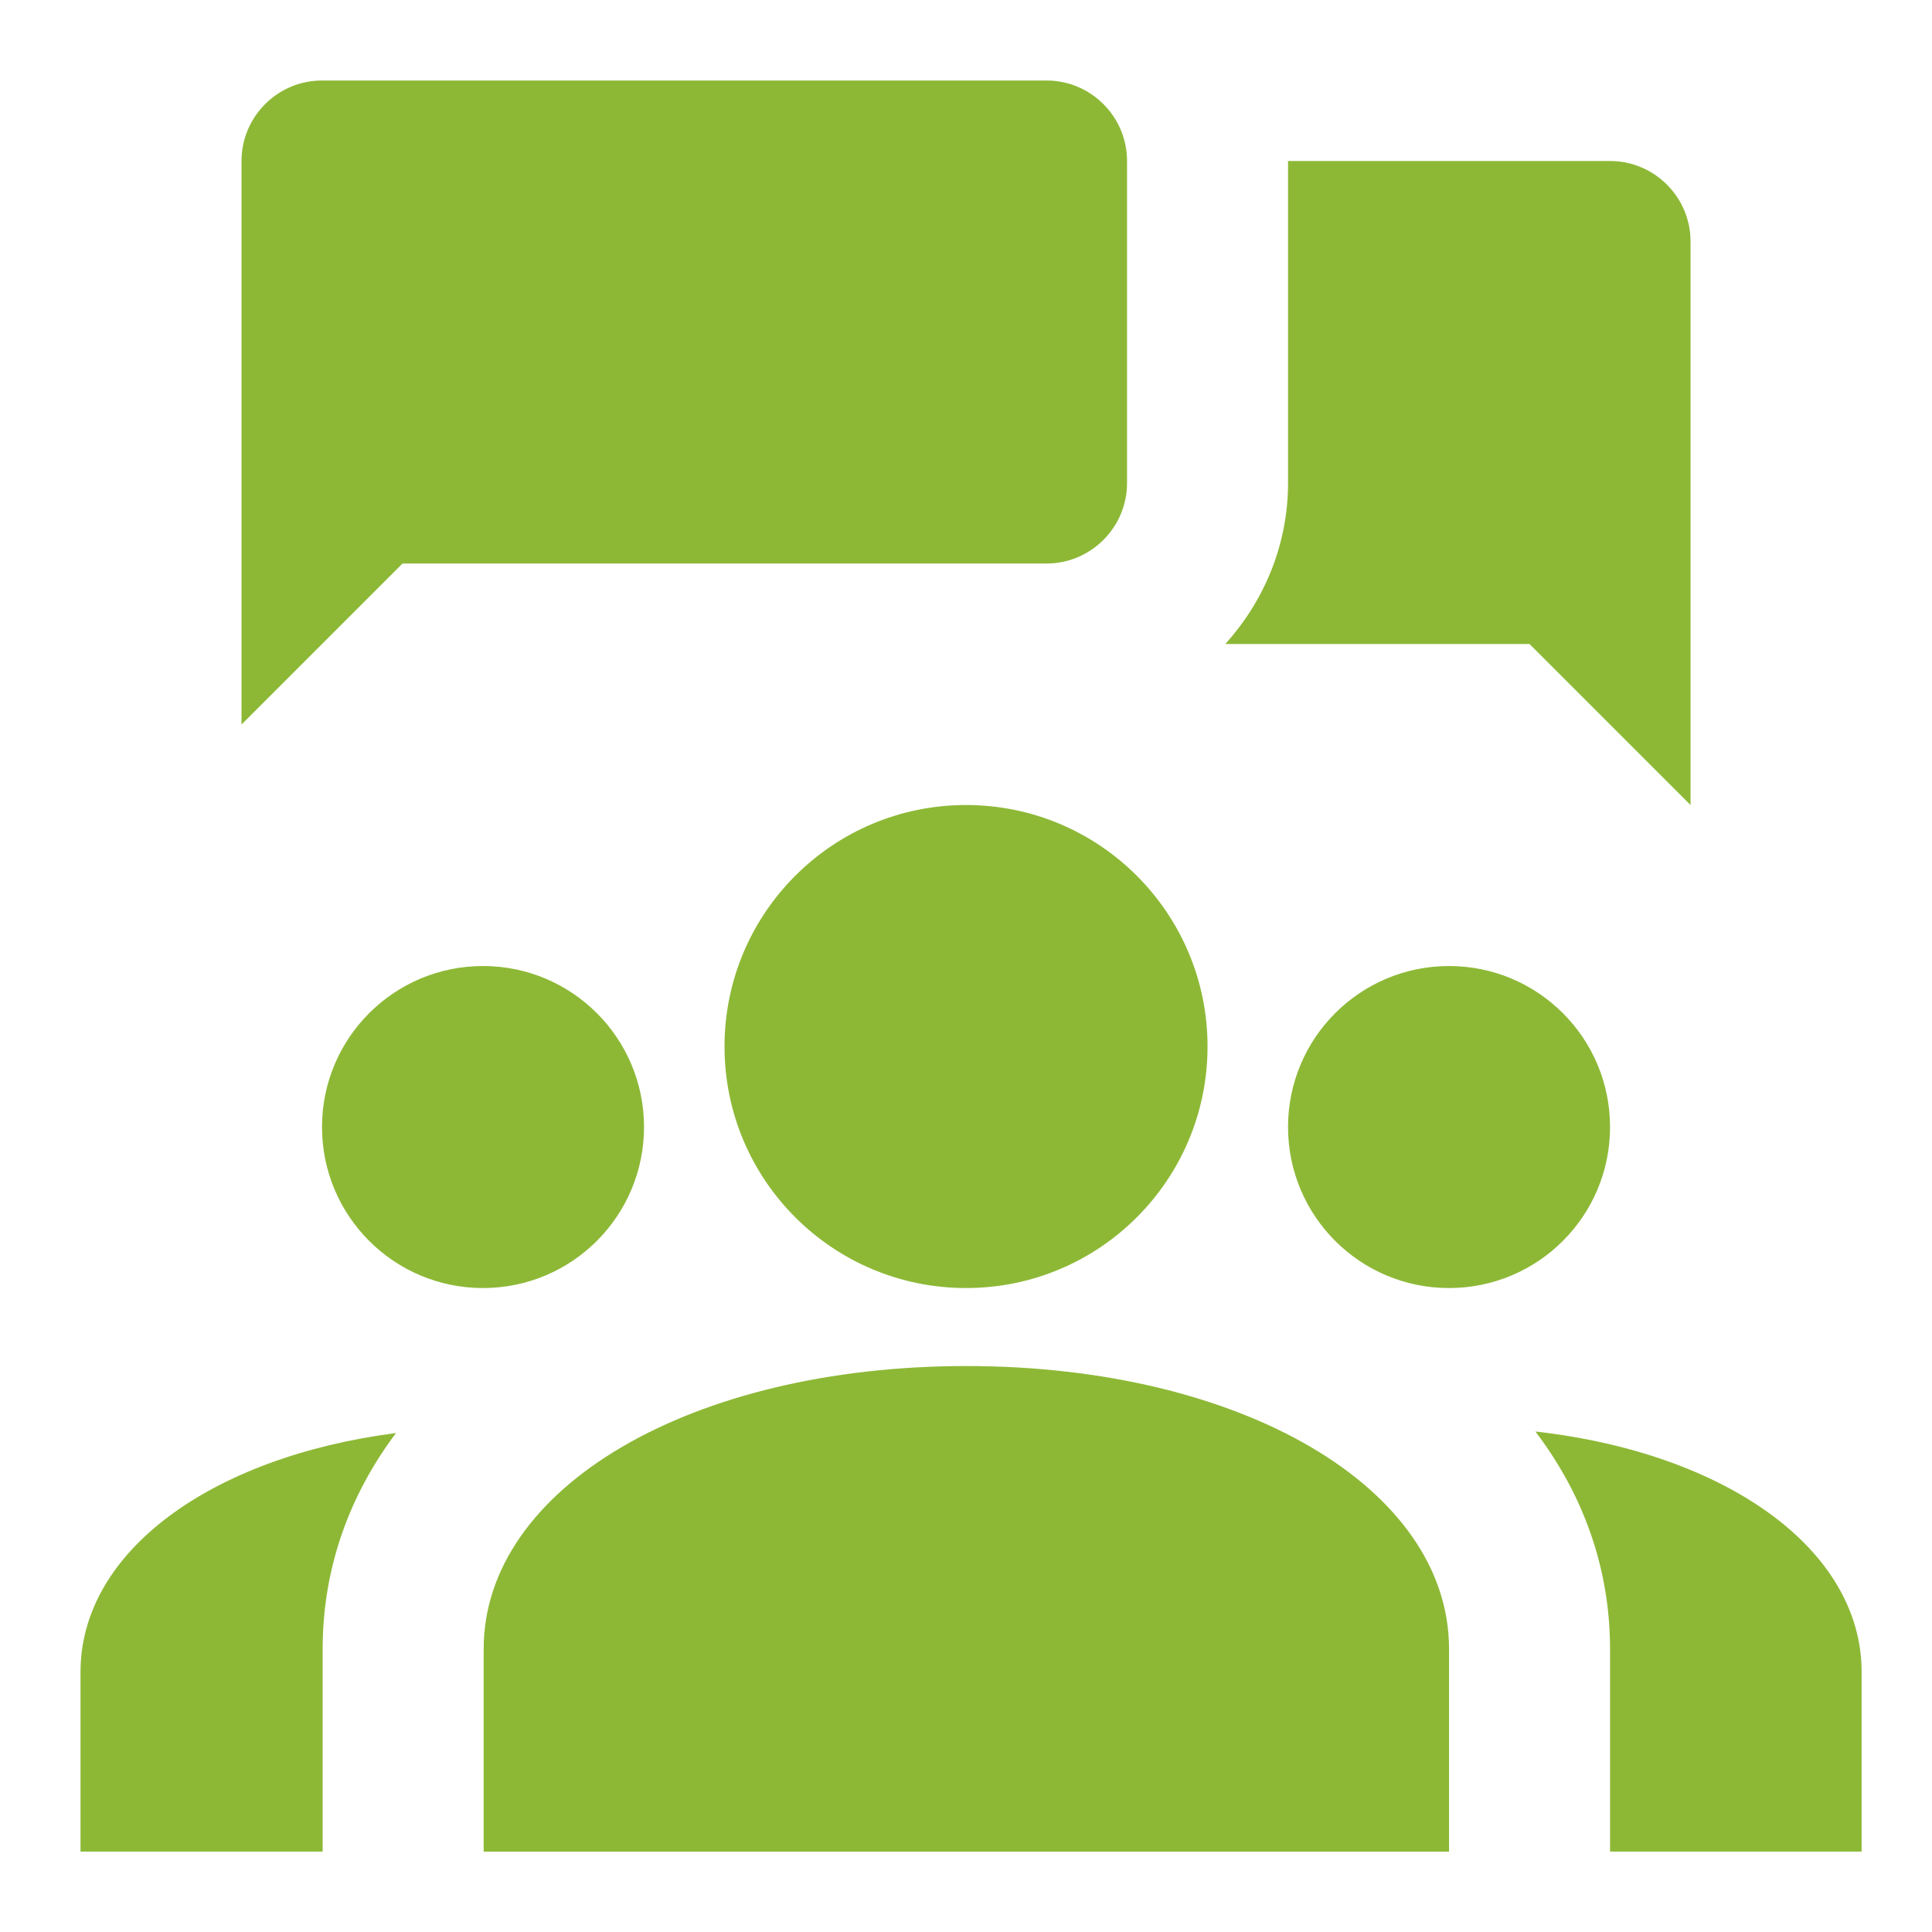
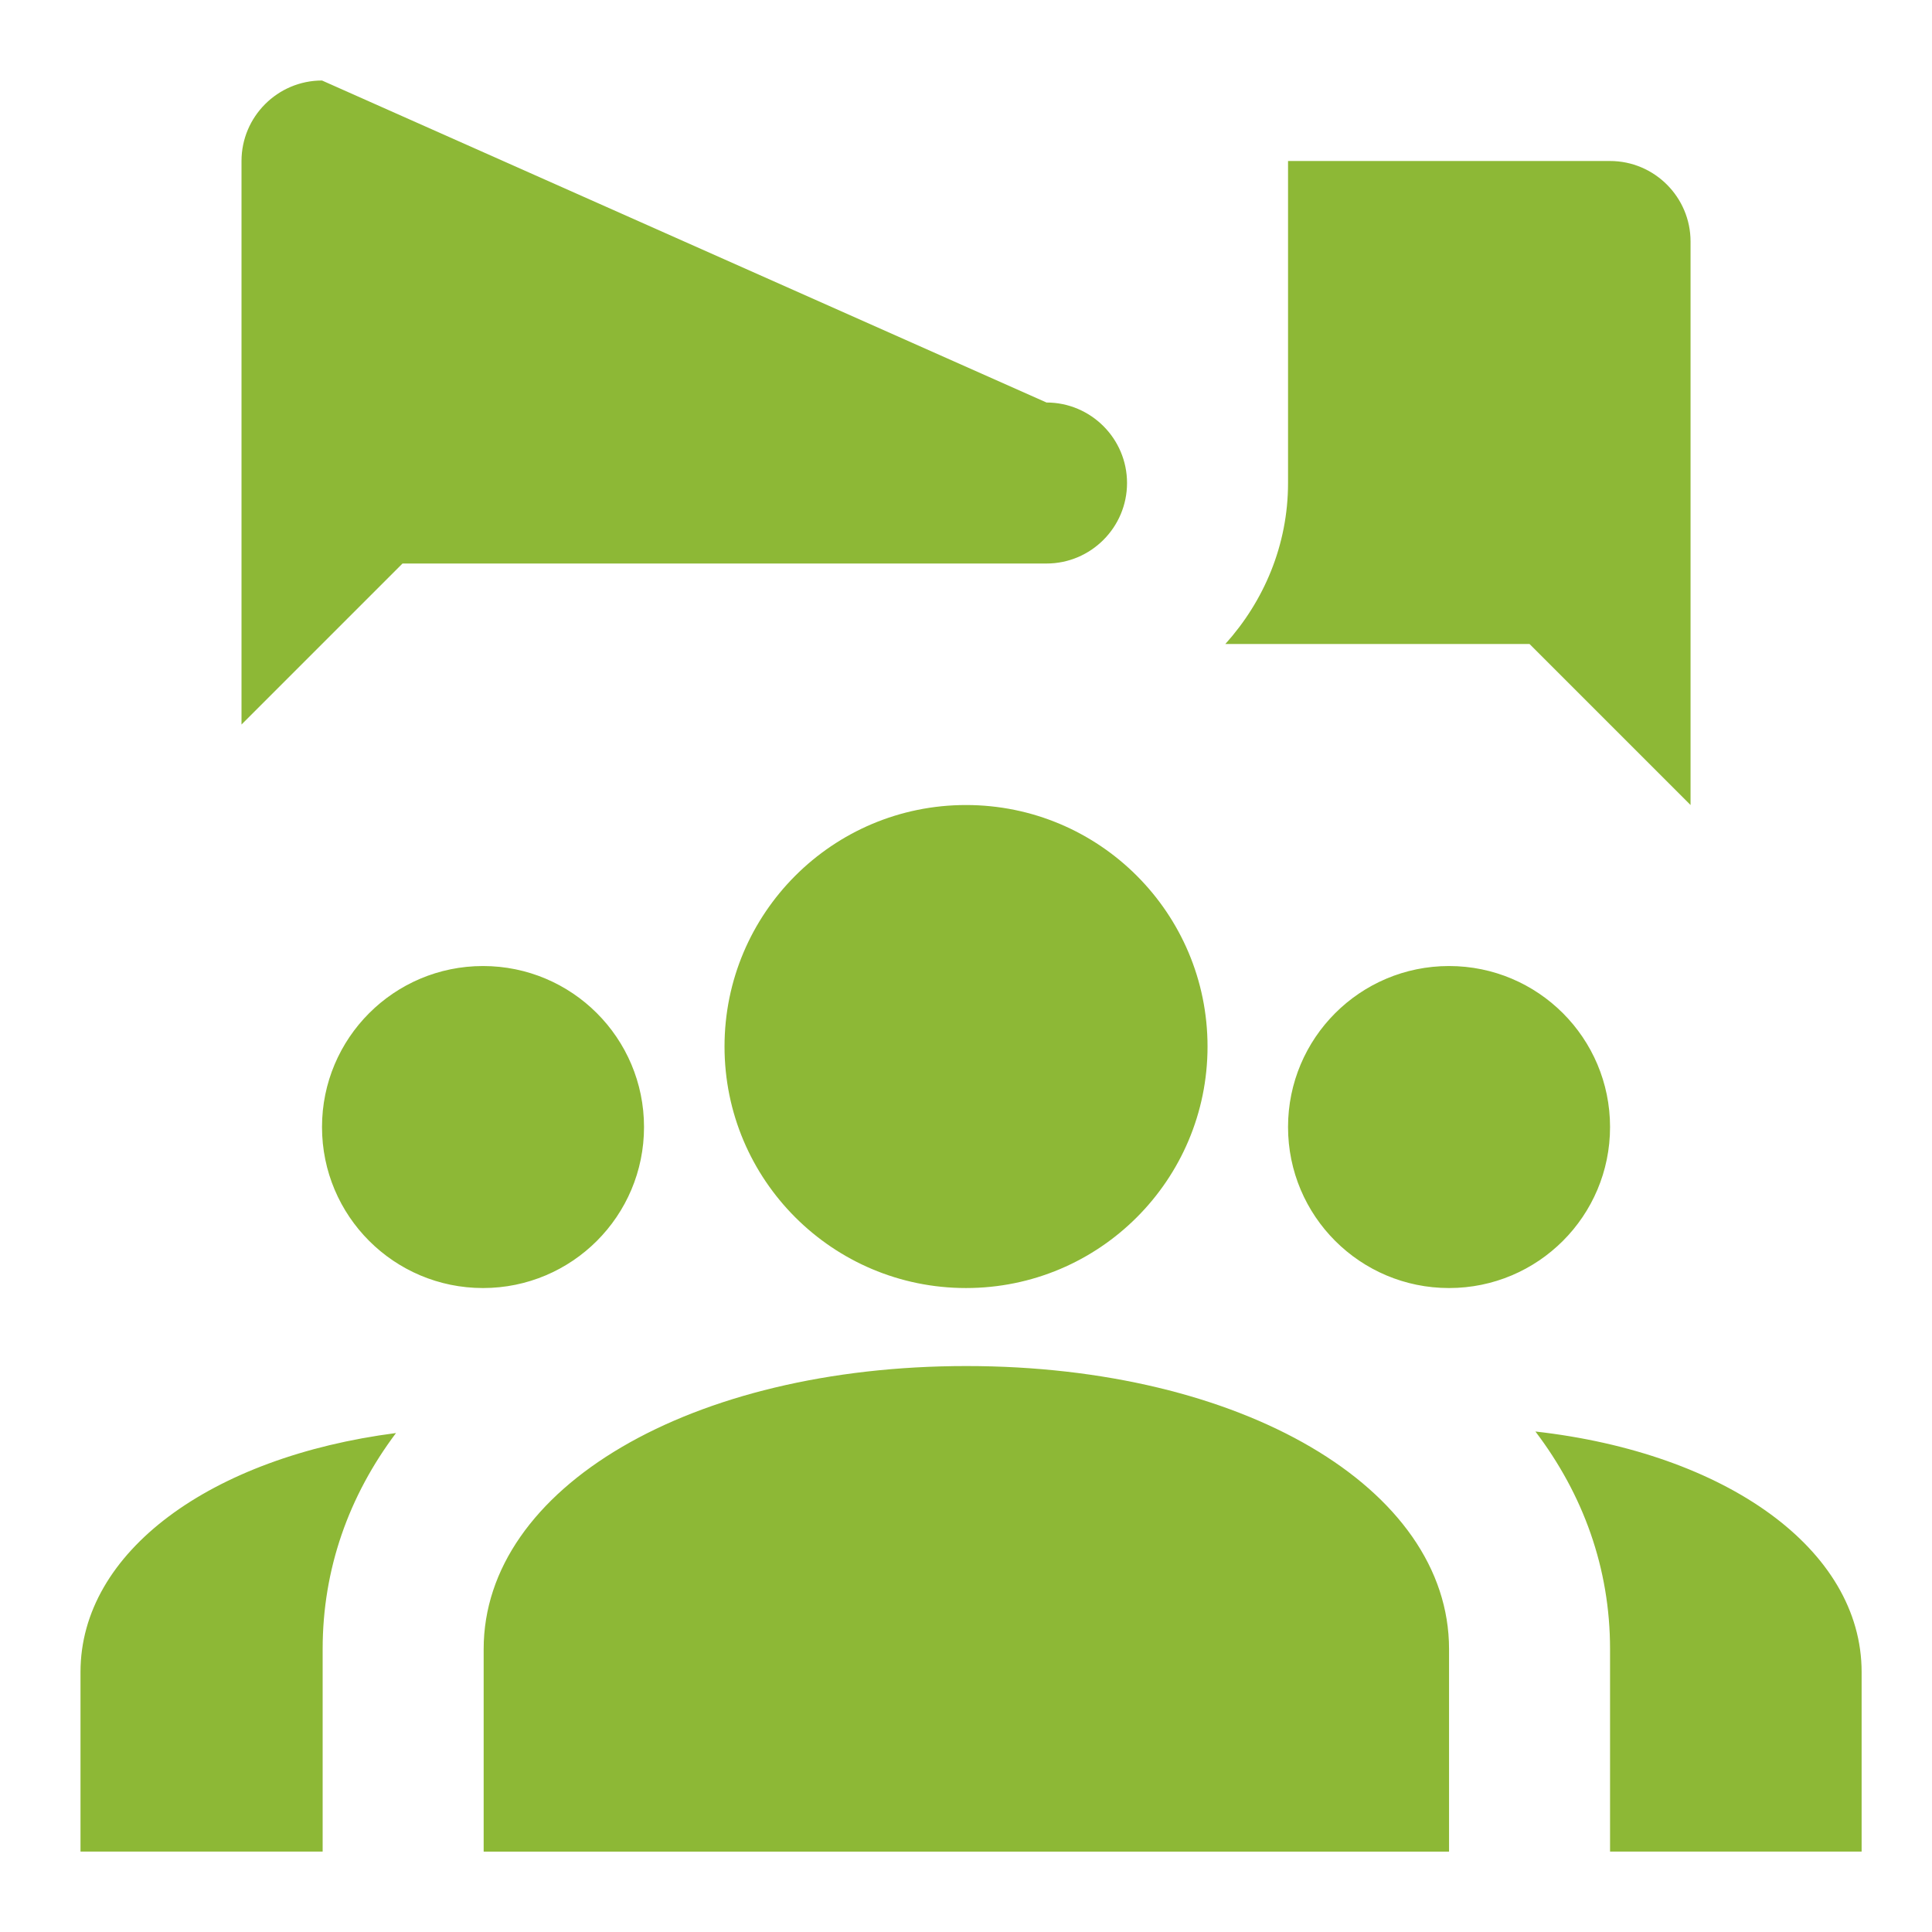
<svg xmlns="http://www.w3.org/2000/svg" viewBox="0,0,256,256" width="48px" height="48px">
  <g fill="#8db836" fill-rule="nonzero" stroke="none" stroke-width="1" stroke-linecap="butt" stroke-linejoin="miter" stroke-miterlimit="10" stroke-dasharray="" stroke-dashoffset="0" font-family="none" font-weight="none" font-size="none" text-anchor="none" style="mix-blend-mode: normal">
    <g transform="scale(10.667,10.667)">
-       <path d="M4,1c-0.551,0 -1,0.449 -1,1v7l2,-2h8c0.551,0 1,-0.449 1,-1v-4c0,-0.551 -0.449,-1 -1,-1zM16,2v4c0,0.771 -0.3,1.468 -0.779,2h3.779l2,2v-7c0,-0.551 -0.449,-1 -1,-1zM12,10c-1.657,0 -3,1.343 -3,3c0,1.657 1.343,3 3,3c1.657,0 3,-1.343 3,-3c0,-1.657 -1.343,-3 -3,-3zM6,12c-1.105,0 -2,0.895 -2,2c0,1.105 0.895,2 2,2c1.105,0 2,-0.895 2,-2c0,-1.105 -0.895,-2 -2,-2zM18,12c-1.105,0 -2,0.895 -2,2c0,1.105 0.895,2 2,2c1.105,0 2,-0.895 2,-2c0,-1.105 -0.895,-2 -2,-2zM12.004,16.969c-3.419,0 -5.996,1.511 -5.996,3.516v2.516h11.992v-2.516c0,-2.004 -2.578,-3.516 -5.996,-3.516zM19.072,17.781c0.596,0.785 0.928,1.701 0.928,2.703v2.516h3.125v-2.23c0,-1.526 -1.685,-2.721 -4.053,-2.988zM4.92,17.801c-2.297,0.297 -3.92,1.472 -3.92,2.969v2.23h3.008v-2.516c0,-0.994 0.325,-1.903 0.912,-2.684z" />
+       <path d="M4,1c-0.551,0 -1,0.449 -1,1v7l2,-2h8c0.551,0 1,-0.449 1,-1c0,-0.551 -0.449,-1 -1,-1zM16,2v4c0,0.771 -0.3,1.468 -0.779,2h3.779l2,2v-7c0,-0.551 -0.449,-1 -1,-1zM12,10c-1.657,0 -3,1.343 -3,3c0,1.657 1.343,3 3,3c1.657,0 3,-1.343 3,-3c0,-1.657 -1.343,-3 -3,-3zM6,12c-1.105,0 -2,0.895 -2,2c0,1.105 0.895,2 2,2c1.105,0 2,-0.895 2,-2c0,-1.105 -0.895,-2 -2,-2zM18,12c-1.105,0 -2,0.895 -2,2c0,1.105 0.895,2 2,2c1.105,0 2,-0.895 2,-2c0,-1.105 -0.895,-2 -2,-2zM12.004,16.969c-3.419,0 -5.996,1.511 -5.996,3.516v2.516h11.992v-2.516c0,-2.004 -2.578,-3.516 -5.996,-3.516zM19.072,17.781c0.596,0.785 0.928,1.701 0.928,2.703v2.516h3.125v-2.23c0,-1.526 -1.685,-2.721 -4.053,-2.988zM4.92,17.801c-2.297,0.297 -3.92,1.472 -3.92,2.969v2.23h3.008v-2.516c0,-0.994 0.325,-1.903 0.912,-2.684z" />
    </g>
  </g>
</svg>